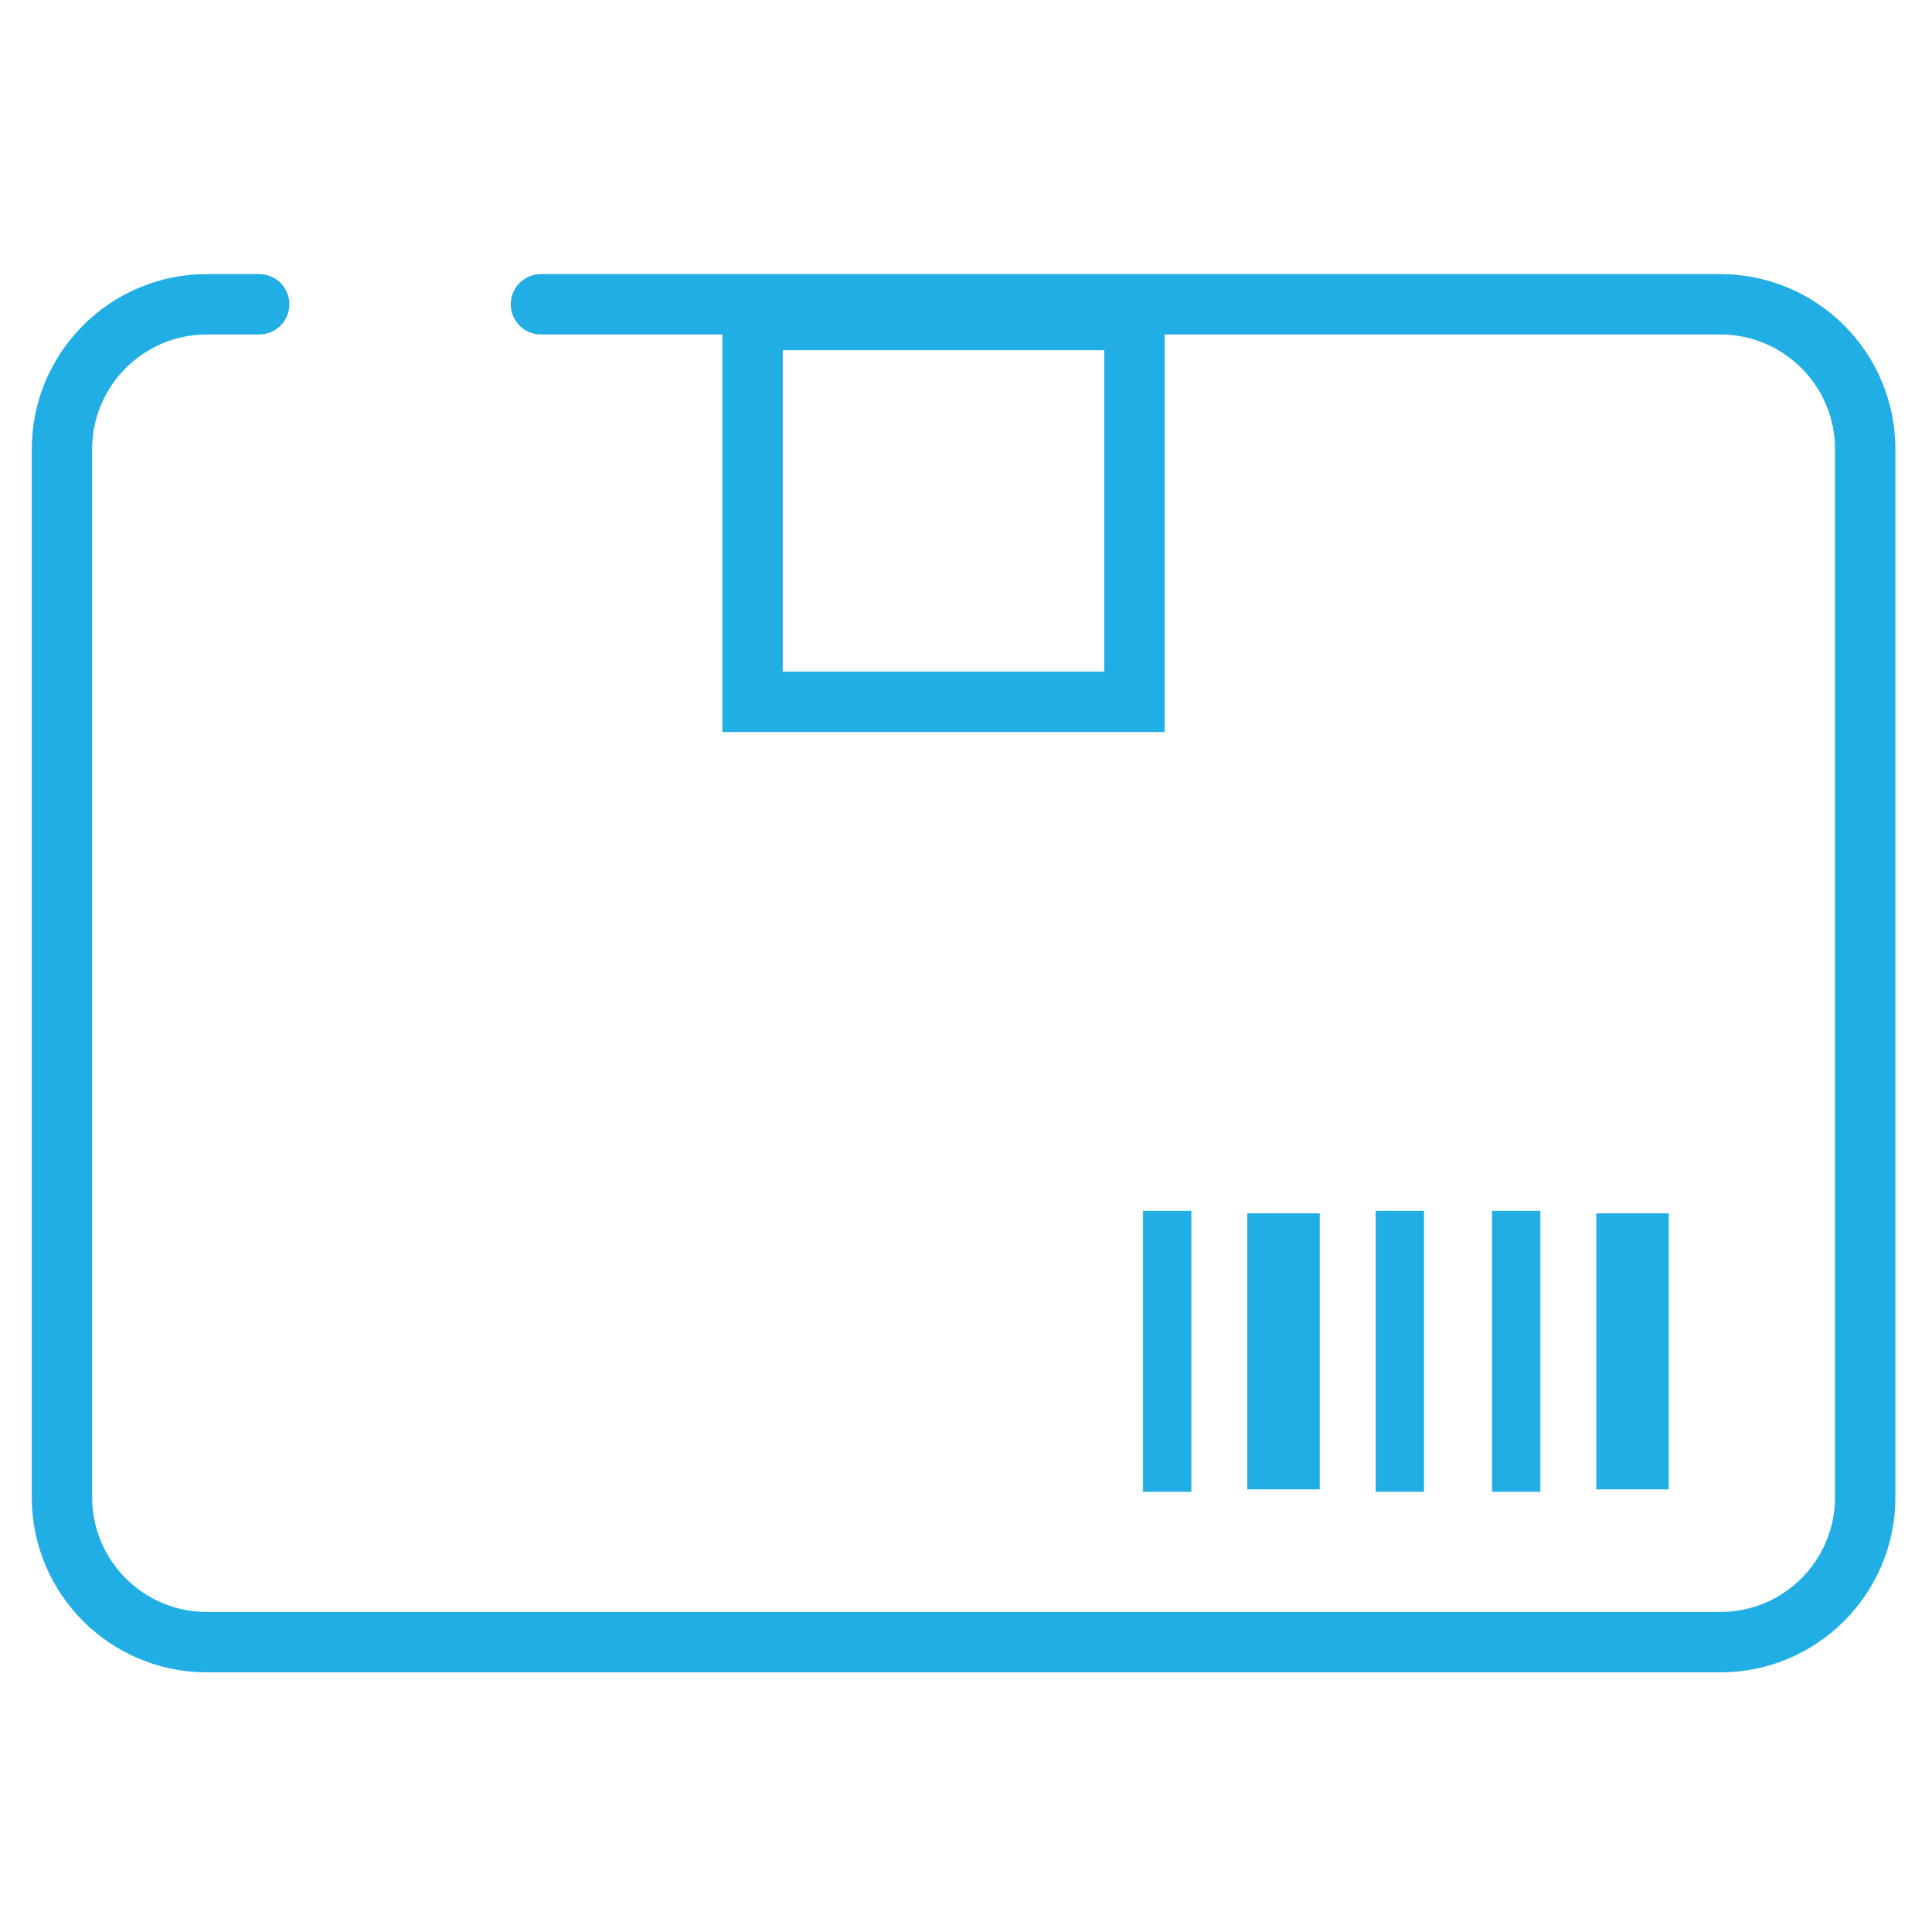
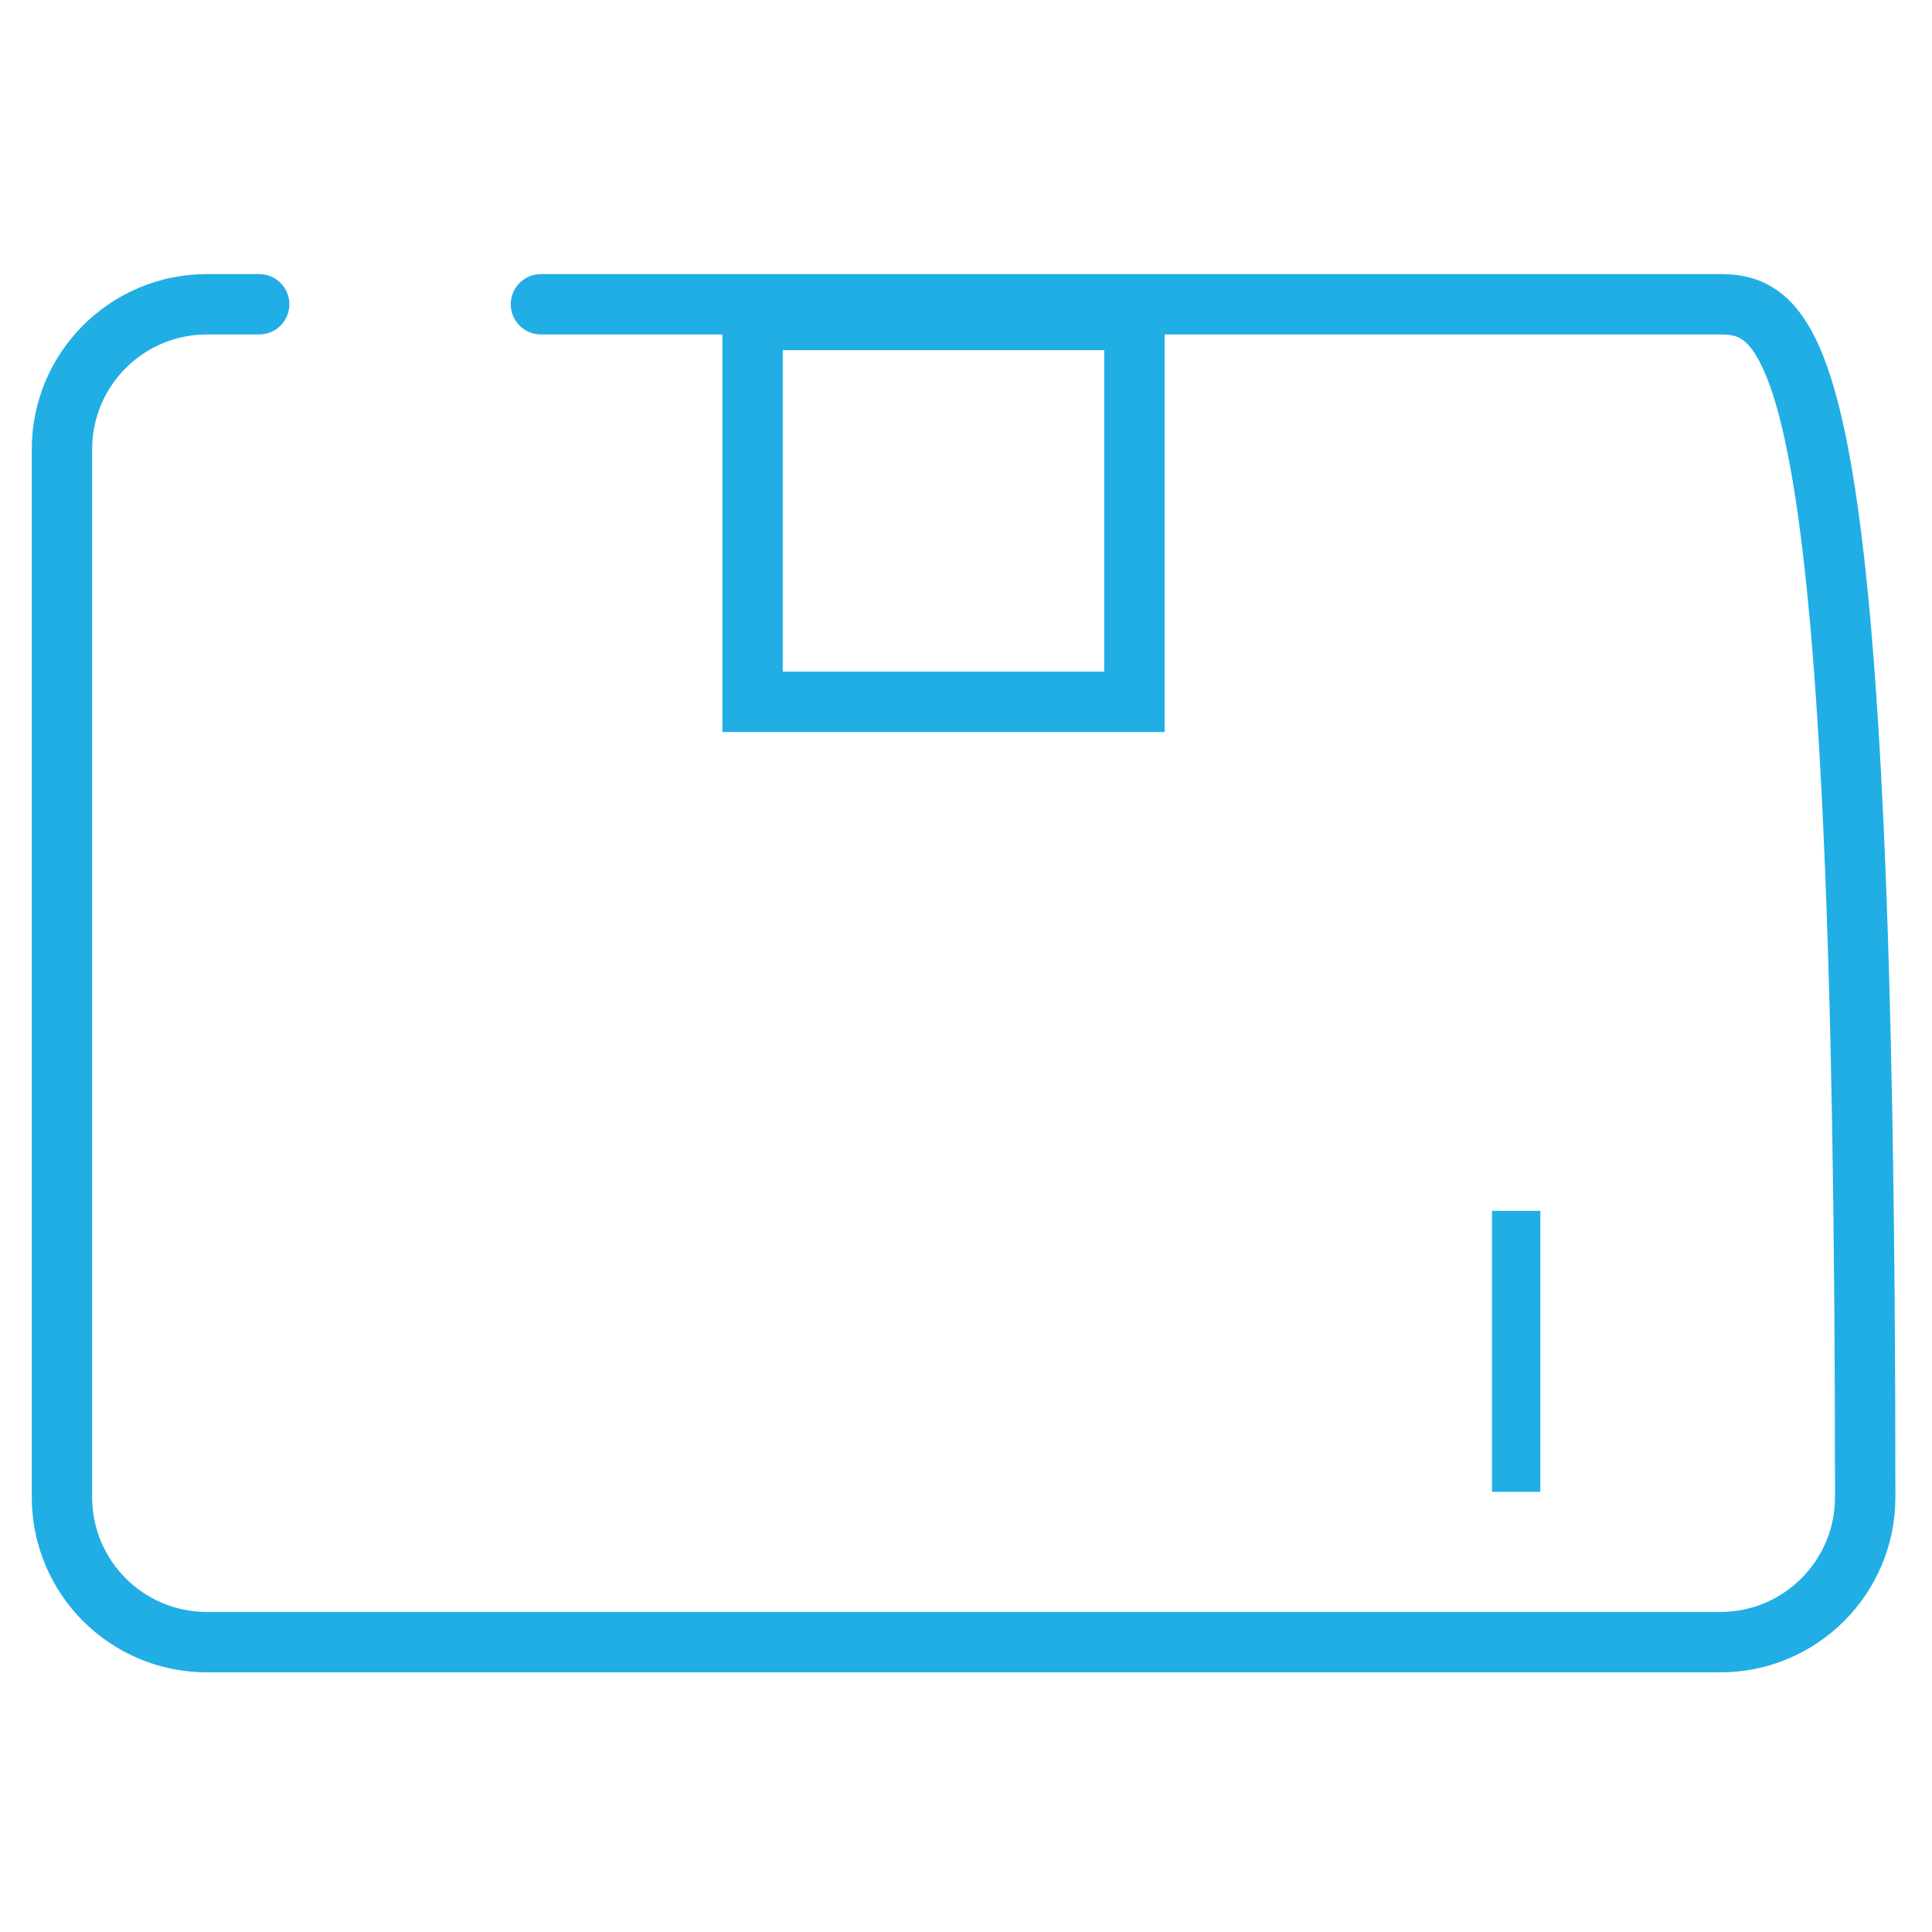
<svg xmlns="http://www.w3.org/2000/svg" width="40" height="40" viewBox="0 0 40 40" fill="none">
  <rect x="15.581" y="6.625" width="7.906" height="7.906" stroke="#20AEE5" stroke-width="1.25" />
-   <path d="M5.366 6.3H4.283C2.626 6.3 1.283 7.643 1.283 9.3V30.999C1.283 32.656 2.626 33.999 4.283 33.999H35.617C37.274 33.999 38.617 32.656 38.617 30.999V9.3C38.617 7.643 37.274 6.3 35.617 6.3H11.2" stroke="#20AEE5" stroke-width="1.25" stroke-linecap="round" />
-   <path d="M33.8 25.871V30.086" stroke="#20AEE5" stroke-width="1.5" stroke-linecap="square" />
+   <path d="M5.366 6.3H4.283C2.626 6.3 1.283 7.643 1.283 9.3V30.999C1.283 32.656 2.626 33.999 4.283 33.999H35.617C37.274 33.999 38.617 32.656 38.617 30.999C38.617 7.643 37.274 6.3 35.617 6.3H11.2" stroke="#20AEE5" stroke-width="1.25" stroke-linecap="round" />
  <path d="M31.391 25.569V30.387" stroke="#20AEE5" stroke-linecap="square" />
-   <path d="M26.574 25.871V30.086" stroke="#20AEE5" stroke-width="1.5" stroke-linecap="square" />
-   <path d="M28.982 25.569V30.387" stroke="#20AEE5" stroke-linecap="square" />
-   <path d="M24.165 25.569V30.387" stroke="#20AEE5" stroke-linecap="square" />
</svg>